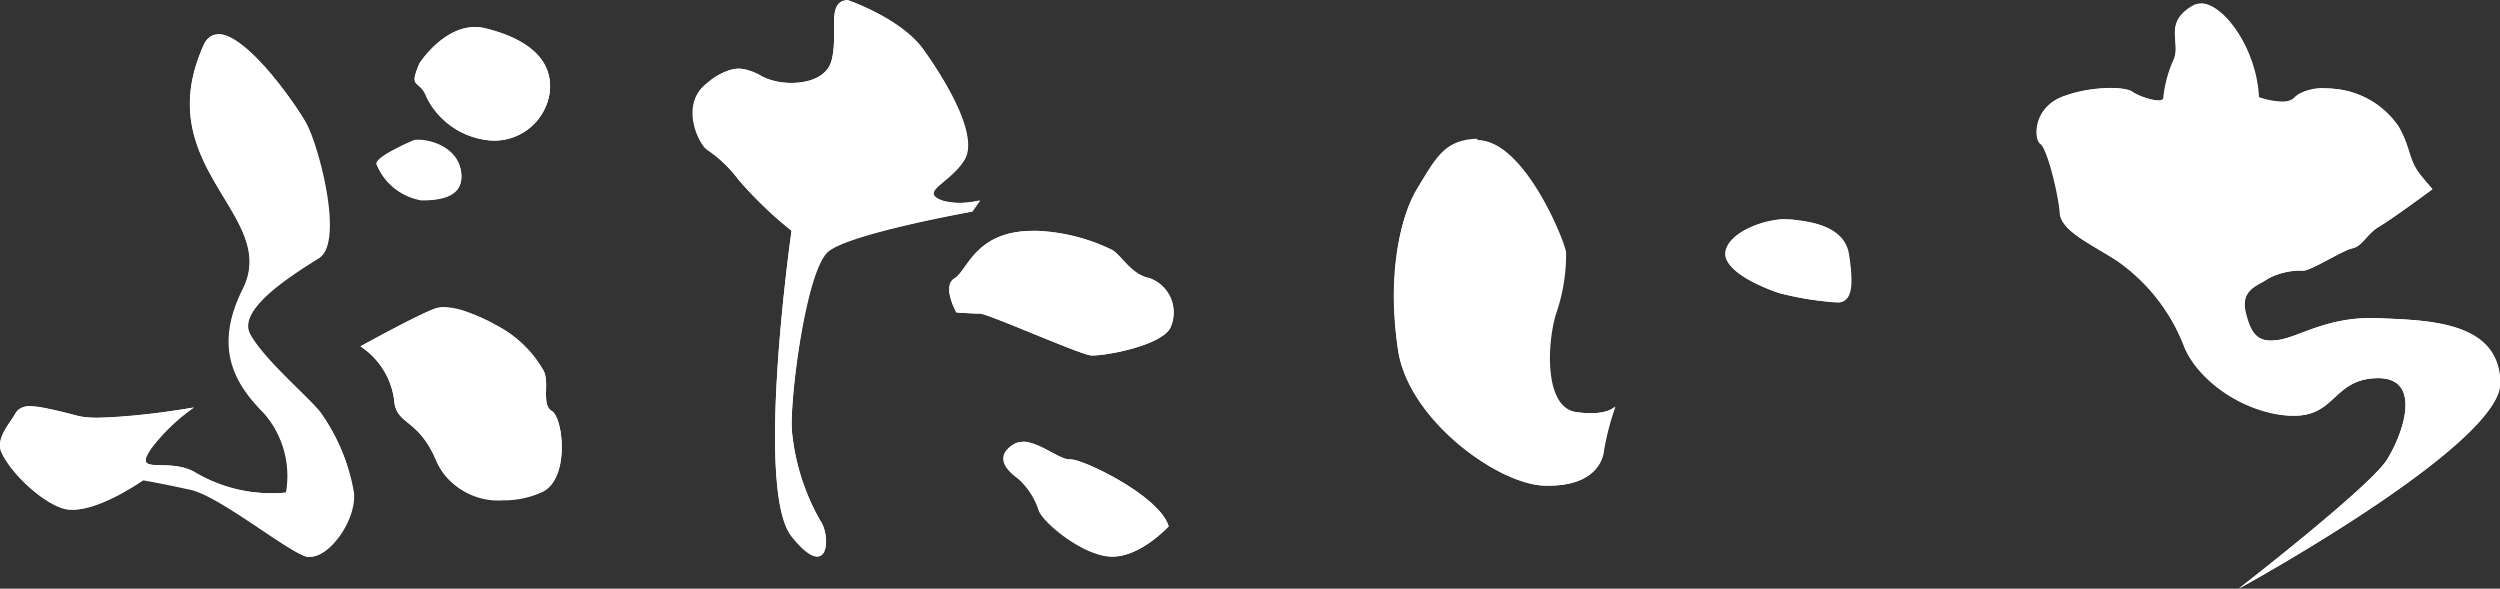
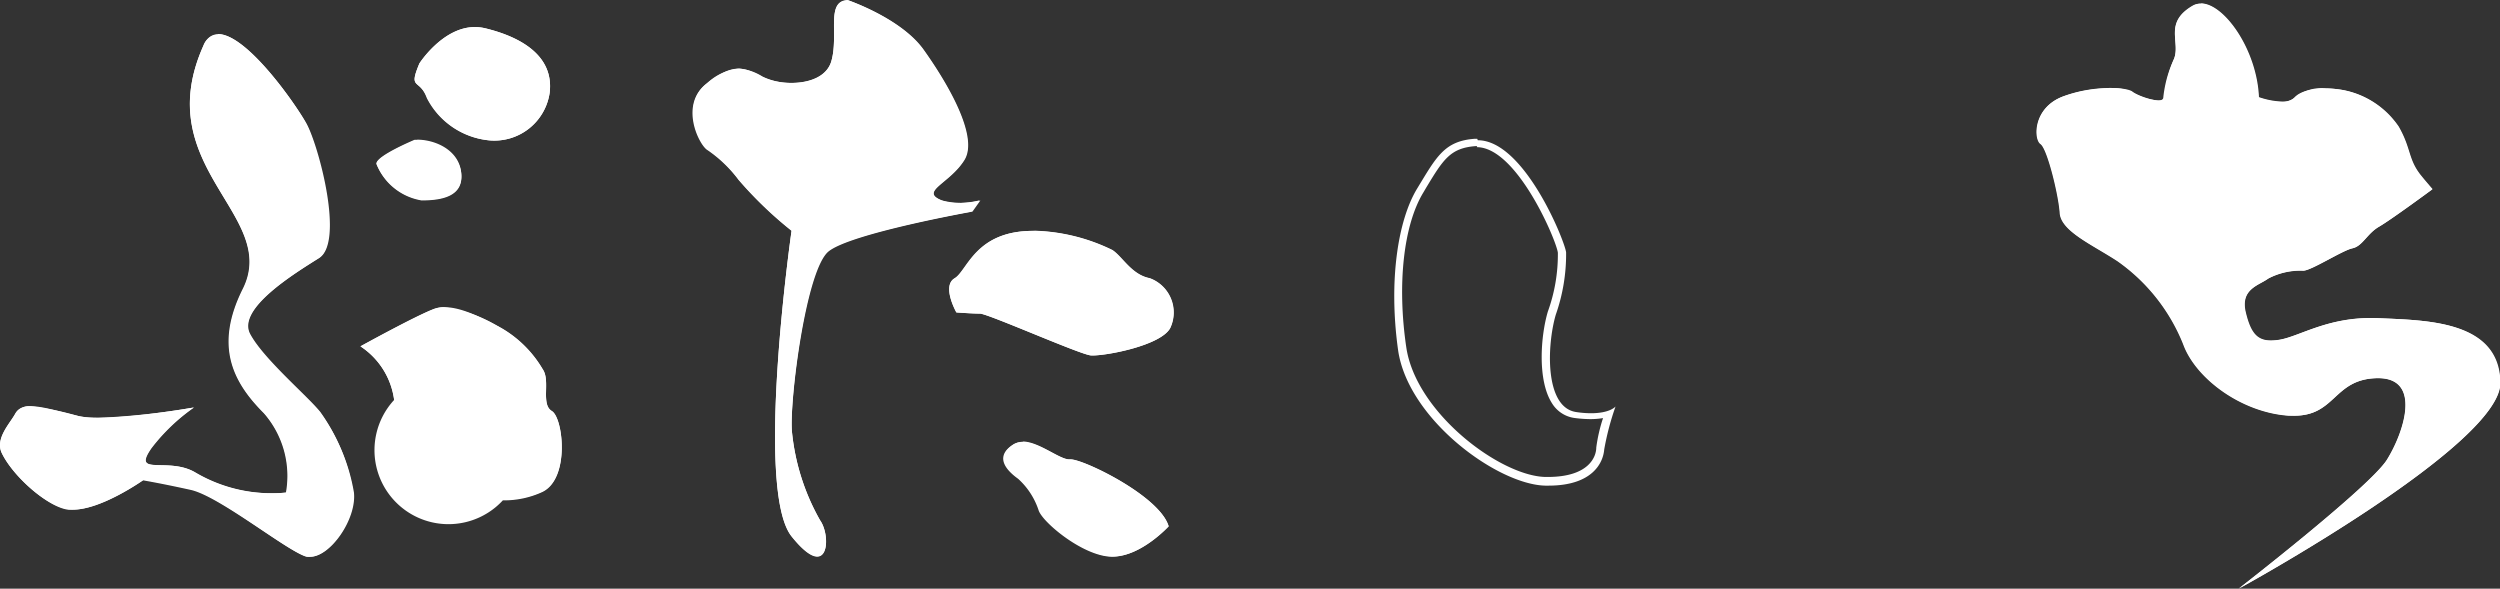
<svg xmlns="http://www.w3.org/2000/svg" viewBox="0 0 169.88 40">
  <rect x="0" y="0" width="169.88" height="40" fill="#333333" stroke="none" />
  <defs>
    <style>.cls-1{fill:#fff;}</style>
  </defs>
  <g id="レイヤー_2" data-name="レイヤー 2">
    <g id="header">
      <path class="cls-1" d="M13.83,3.08c1.36-3,6.17,3.81,7,5.32s2.58,8.06.85,9.14S16.1,21,17,22.69s3.91,4.23,4.77,5.31A12.79,12.79,0,0,1,24,33.46c.21,1.95-1.87,4.76-3.24,4.33S14.9,33.68,13,33.25s-3.24-.65-3.24-.65-3.13,2.25-5.06,2C3.26,34.49.87,32.37.11,30.77c-.45-1,.57-2,.93-2.67.54-1,2.4-.25,4.35.18s7.8-.59,7.8-.59a13,13,0,0,0-2.88,2.75c-1.4,2,1.15.56,3,1.68a10.25,10.25,0,0,0,6.16,1.35,6.47,6.47,0,0,0-1.51-5.4c-2.16-2.16-3.34-4.61-1.42-8.45C19,14.6,10.11,11.38,13.83,3.08Z" />
      <path class="cls-1" d="M14.84,2.8h0c1.56,0,4.78,4.43,5.52,5.83.91,1.72,2.27,7.72,1,8.49l-.1.07c-2,1.26-5.82,3.63-4.77,5.72a18.17,18.17,0,0,0,3.38,3.91,17.86,17.86,0,0,1,1.44,1.49,12.25,12.25,0,0,1,2.21,5.21,4.4,4.4,0,0,1-1.2,3,2,2,0,0,1-1.26.79l-.14,0A19.16,19.16,0,0,1,18,35.56c-1.86-1.24-3.78-2.52-5-2.79-1.94-.43-3.26-.65-3.27-.65l-.2,0-.17.12c-.76.55-3,2-4.51,2h-.2C3.52,34,1.28,32.08.56,30.56c-.22-.46.11-1,.57-1.68a4.84,4.84,0,0,0,.34-.55c0-.07.13-.23.62-.23a9.89,9.89,0,0,1,2.07.39c.36.09.74.19,1.12.27a6.8,6.8,0,0,0,1.43.12,37,37,0,0,0,4.73-.42,11.08,11.08,0,0,0-1.54,1.7c-.34.49-.64,1-.41,1.45s.79.48,1.43.49a4.07,4.07,0,0,1,2.09.44A10.66,10.66,0,0,0,18.48,34a9.55,9.55,0,0,0,1,0l.35-.05.07-.35a6.94,6.94,0,0,0-1.65-5.84c-1.83-1.83-3.25-4-1.33-7.88,1.23-2.47,0-4.52-1.31-6.69-1.56-2.57-3.32-5.48-1.35-9.87.21-.48.46-.48.56-.48m0-.49a1.09,1.09,0,0,0-1,.77C10.11,11.38,19,14.6,16.5,19.62c-1.92,3.84-.74,6.29,1.42,8.45a6.47,6.47,0,0,1,1.51,5.4,7.64,7.64,0,0,1-.95.05,10.06,10.06,0,0,1-5.21-1.4c-1.81-1.12-4.36.29-3-1.68a13,13,0,0,1,2.88-2.75,48.71,48.71,0,0,1-6.48.7,6.14,6.14,0,0,1-1.32-.11,20,20,0,0,0-3.3-.68,1.08,1.08,0,0,0-1,.5c-.36.67-1.38,1.71-.93,2.67.76,1.6,3.15,3.72,4.54,3.87h.26c1.94,0,4.8-2,4.8-2s1.3.22,3.24.65,6.48,4.11,7.85,4.54a.92.92,0,0,0,.29,0c1.35,0,3.15-2.56,2.95-4.37A12.79,12.79,0,0,0,21.73,28c-.86-1.08-3.9-3.58-4.77-5.31s3-4.07,4.69-5.15-.06-7.62-.85-9.14c-.65-1.24-4-6.09-6-6.09Z" />
      <path class="cls-1" d="M24.5,23.54s3.77-2.08,5-2.54,3,.46,4.54,1.27a7.78,7.78,0,0,1,2.84,2.81c.54.77-.15,2.38.62,2.84s1.23,4.54-.62,5.46S31,34.44,29.65,31.31c-1.23-2.93-2.74-2.39-2.86-4.12A5.16,5.16,0,0,0,24.5,23.54Z" />
-       <path class="cls-1" d="M30.23,21.37a9.18,9.18,0,0,1,3.58,1.34,7,7,0,0,1,2.54,2.46l.13.19a2.37,2.37,0,0,1,.14,1.1c0,.66,0,1.49.62,1.88A4.33,4.33,0,0,1,37.65,31c-.07.57-.28,1.58-1,1.93a5.79,5.79,0,0,1-2.49.53,4.22,4.22,0,0,1-4.06-2.35,6.23,6.23,0,0,0-2.06-2.75c-.48-.4-.73-.6-.77-1.22a5.3,5.3,0,0,0-1.88-3.54c1.13-.61,3.4-1.82,4.27-2.15a1.64,1.64,0,0,1,.56-.09m0-.49a2,2,0,0,0-.73.12c-1.23.46-5,2.54-5,2.54a5.16,5.16,0,0,1,2.29,3.65c.12,1.73,1.63,1.19,2.86,4.12A4.62,4.62,0,0,0,34.17,34a6.18,6.18,0,0,0,2.71-.58c1.85-.92,1.39-5,.62-5.46s-.08-2.07-.62-2.84A7.78,7.78,0,0,0,34,22.27a9.49,9.49,0,0,0-3.81-1.39Z" />
+       <path class="cls-1" d="M30.23,21.37a9.18,9.18,0,0,1,3.58,1.34,7,7,0,0,1,2.54,2.46l.13.19a2.37,2.37,0,0,1,.14,1.1c0,.66,0,1.49.62,1.88A4.33,4.33,0,0,1,37.65,31c-.07.57-.28,1.58-1,1.93a5.79,5.79,0,0,1-2.49.53,4.22,4.22,0,0,1-4.06-2.35,6.23,6.23,0,0,0-2.06-2.75c-.48-.4-.73-.6-.77-1.22a5.3,5.3,0,0,0-1.88-3.54c1.13-.61,3.4-1.82,4.27-2.15a1.64,1.64,0,0,1,.56-.09m0-.49a2,2,0,0,0-.73.12c-1.23.46-5,2.54-5,2.54a5.16,5.16,0,0,1,2.29,3.65A4.62,4.62,0,0,0,34.17,34a6.18,6.18,0,0,0,2.71-.58c1.85-.92,1.39-5,.62-5.46s-.08-2.07-.62-2.84A7.78,7.78,0,0,0,34,22.27a9.49,9.49,0,0,0-3.81-1.39Z" />
      <path class="cls-1" d="M28.5,4.31s1.92-3,4.46-2.39,4.69,1.93,4.39,4.39a3.8,3.8,0,0,1-4.08,3.23A5.32,5.32,0,0,1,29,6.66C28.5,5.28,27.73,6.15,28.5,4.31Z" />
      <path class="cls-1" d="M32.27,2.33h0a2.69,2.69,0,0,1,.57.07c2,.48,4.3,1.54,4,3.85-.34,2.66-3,2.8-3.59,2.8A4.84,4.84,0,0,1,29.5,6.48a2.41,2.41,0,0,0-.76-1.07l-.07-.06a3,3,0,0,1,.27-.81c.19-.28,1.57-2.21,3.33-2.21m0-.49c-2.19,0-3.77,2.47-3.77,2.47-.77,1.84,0,1,.54,2.35a5.32,5.32,0,0,0,4.23,2.88,3.8,3.8,0,0,0,4.08-3.23c.3-2.46-1.85-3.77-4.39-4.39a3.4,3.4,0,0,0-.69-.08Z" />
      <path class="cls-1" d="M28.17,9.54c1.25-.08,3,.69,3.17,2.23s-1.23,1.85-2.69,1.85a4,4,0,0,1-3.07-2.47C25.58,10.62,28.17,9.54,28.17,9.54Z" />
      <path class="cls-1" d="M28.35,10c.93,0,2.37.57,2.5,1.79a1,1,0,0,1-.2.8,2.79,2.79,0,0,1-2,.5c-1.1,0-2.37-1.46-2.56-1.9A9.16,9.16,0,0,1,28.28,10h.07m0-.5h-.18s-2.59,1.08-2.59,1.61a4,4,0,0,0,3.07,2.47c1.46,0,2.85-.31,2.69-1.85s-1.76-2.24-3-2.24Z" />
      <path class="cls-1" d="M57.58,0s3.61,1.23,5.15,3.38,3.77,5.87,2.77,7.49S62.42,13,64,13.62a5.32,5.32,0,0,0,2.62,0l-.54.76s-8.23,1.47-9.77,2.7S53.65,27.22,53.81,29.3a15.18,15.18,0,0,0,1.92,6.08c.77,1.08.59,4.24-1.94,1.08s0-20.77,0-20.77a26.74,26.74,0,0,1-3.6-3.46A8.93,8.93,0,0,0,48,10.15c-.62-.53-1.77-3.08,0-4.46s2.46-1.18,3.77-.49S56,5.9,56.5,4.13,56.11.08,57.58,0Z" />
      <path class="cls-1" d="M57.52.5C58.1.72,61,1.87,62.33,3.67c2.29,3.21,3.37,5.94,2.75,6.94A5.88,5.88,0,0,1,63.8,12c-.53.45-.95.8-.87,1.31s.52.68.85.81a3.27,3.27,0,0,0,.5.15c-2.56.5-7.12,1.52-8.32,2.47-1.82,1.46-2.78,10.76-2.64,12.65a15.63,15.63,0,0,0,2,6.33,1.92,1.92,0,0,1,.2,1.66s-.42,0-1.35-1.18c-2-2.45-.59-15.55.1-20.39l0-.27-.22-.18A25.23,25.23,0,0,1,50.61,12a6.74,6.74,0,0,0-1.76-1.78l-.49-.4a3.34,3.34,0,0,1-.77-2.18,1.91,1.91,0,0,1,.75-1.52,3.31,3.31,0,0,1,1.87-.92,3.08,3.08,0,0,1,1.37.48,4.93,4.93,0,0,0,2.23.49c1.67,0,2.86-.7,3.17-1.88a8.55,8.55,0,0,0,.17-2.12c0-1.22.06-1.57.37-1.63m.06-.5C56.11.08,57,2.36,56.5,4.13c-.28,1.09-1.5,1.51-2.69,1.51a4.41,4.41,0,0,1-2-.44,3.53,3.53,0,0,0-1.6-.54,3.67,3.67,0,0,0-2.17,1c-1.77,1.38-.62,3.93,0,4.46a8.93,8.93,0,0,1,2.15,2.08,26.74,26.74,0,0,0,3.6,3.46s-2.52,17.62,0,20.77c.8,1,1.37,1.37,1.74,1.37.81,0,.73-1.71.2-2.45a15.18,15.18,0,0,1-1.92-6.08c-.16-2.08.92-11,2.46-12.22S66,14.38,66,14.38l.54-.76a6.85,6.85,0,0,1-1.49.18A3.27,3.27,0,0,1,64,13.62c-1.54-.62.54-1.13,1.54-2.75s-1.23-5.33-2.77-7.49S57.58,0,57.58,0Z" />
      <path class="cls-1" d="M70.35,15.69A12.81,12.81,0,0,1,75.58,17c.69.46,1.3,1.67,2.53,1.91a2.48,2.48,0,0,1,1.39,3.4c-.69,1.23-4.62,1.92-5.39,1.84s-7-2.84-7.53-2.84-1.6-.08-1.6-.08-1-1.79-.12-2.32S66.27,15.62,70.35,15.69Z" />
      <path class="cls-1" d="M70.18,15.69v.49h.16a12.31,12.31,0,0,1,5,1.23,4,4,0,0,1,.62.58A4,4,0,0,0,78,19.4a1.59,1.59,0,0,1,1,1,1.93,1.93,0,0,1,0,1.72c-.49.87-3.74,1.6-4.82,1.6h-.09c-.34,0-2.35-.86-3.81-1.45a20.1,20.1,0,0,0-3.77-1.39c-.35,0-.94,0-1.29-.06A2.29,2.29,0,0,1,65,19.5a.22.22,0,0,1,.12-.16A3.19,3.19,0,0,0,66,18.4a4.5,4.5,0,0,1,4.2-2.22v-.49m0,0c-3.92,0-4.41,2.7-5.32,3.22s.12,2.32.12,2.32,1.06.08,1.6.08,6.77,2.77,7.53,2.84h.14c1,0,4.59-.68,5.25-1.85a2.48,2.48,0,0,0-1.39-3.4c-1.23-.24-1.84-1.45-2.53-1.91a12.81,12.81,0,0,0-5.23-1.31Z" />
      <path class="cls-1" d="M68.81,30.23c1.17-.78,3.15,1.08,3.92,1s6.08,2.46,6.69,4.54c0,0-1.84,2-3.77,2.06s-4.77-2.29-5.07-3.14a5,5,0,0,0-1.39-2.15C68.65,32.15,67.42,31.15,68.81,30.23Z" />
      <path class="cls-1" d="M69.48,30.53h0a4.56,4.56,0,0,1,1.77.66,3.51,3.51,0,0,0,1.43.54h.09A11.52,11.52,0,0,1,76,33.16a8,8,0,0,1,2.89,2.49,5.41,5.41,0,0,1-3.21,1.68c-1.76,0-4.37-2.21-4.59-2.81a5.5,5.5,0,0,0-1.56-2.38c-.74-.53-.82-.86-.82-1s.23-.39.42-.52a.72.72,0,0,1,.4-.11m0-.49a1.21,1.21,0,0,0-.67.19c-1.39.92-.16,1.92.38,2.31a5,5,0,0,1,1.39,2.15c.3.84,3.13,3.14,5,3.14h0c1.93,0,3.77-2.06,3.77-2.06-.6-2.05-5.76-4.54-6.65-4.54h-.09C72,31.23,70.6,30,69.48,30Z" />
-       <path class="cls-1" d="M100.19,9.54c3.22-.24,6.08,6.84,6.16,7.61a12.4,12.4,0,0,1-.7,4.23c-.61,2.08-.77,6.31,1.39,6.62s2.69-.38,2.69-.38a18.38,18.38,0,0,0-.77,2.92c-.08.92-.78,2.54-4,2.46S95.73,28.46,95,23.77,95,15.08,96.27,12.92,98.11,9.69,100.19,9.54Z" />
      <path class="cls-1" d="M100.35,10c2.72,0,5.4,6.31,5.51,7.17a11.39,11.39,0,0,1-.68,4c-.49,1.65-.72,4.67.28,6.23a2.13,2.13,0,0,0,1.51,1,8.61,8.61,0,0,0,1.09.08,5.27,5.27,0,0,0,.87-.07,10.87,10.87,0,0,0-.46,2c0,.6-.47,2-3.3,2H105c-3.08-.08-8.79-4.37-9.44-8.81-.63-4.27-.19-8.3,1.16-10.52l.2-.34c1.15-1.9,1.63-2.68,3.34-2.81h.12m0-.5h-.16c-2.08.15-2.61,1.23-3.92,3.38S94.35,19.08,95,23.77,101.73,32.92,105,33h.22c3,0,3.72-1.56,3.79-2.46a18.38,18.38,0,0,1,.77-2.92s-.36.46-1.67.46a6.68,6.68,0,0,1-1-.08c-2.16-.31-2-4.54-1.39-6.62a12.4,12.4,0,0,0,.7-4.23c-.08-.75-2.84-7.62-6-7.62Z" />
-       <path class="cls-1" d="M121.81,14.92c1.15.14,3.54.39,3.84,2.39s.23,3.07-.61,3.23a19,19,0,0,1-4.08-.61c-.31-.08-3.77-1.24-3.69-2.7S120.18,14.73,121.81,14.92Z" />
-       <path class="cls-1" d="M121.4,15.39h0l.35,0h0c1.1.12,3.13.36,3.38,2,.35,2.3,0,2.63-.22,2.67a.88.88,0,0,1-.22,0,23.32,23.32,0,0,1-3.65-.62c-.87-.23-3.37-1.33-3.32-2.19s2.13-1.87,3.64-1.87m0-.49c-1.65,0-4.06,1-4.13,2.33s3.38,2.62,3.69,2.7a23.31,23.31,0,0,0,3.77.63l.31,0c.84-.16.92-1.23.61-3.23s-2.69-2.25-3.84-2.39l-.41,0Z" />
      <path class="cls-1" d="M149,.38c1.55-.86,4.31,2.62,4.46,6.24,0,0,1.85.69,2.46,0s2.39-.7,3.46-.47A5.9,5.9,0,0,1,163,8.6c.84,1.47.64,2.19,1.46,3.25.29.37.84,1,.84,1s-2.77,2.05-3.62,2.54-1.12,1.32-1.81,1.47-2.8,1.52-3.34,1.52a4.71,4.71,0,0,0-2.39.54c-.61.46-1.92.7-1.53,2.31s.92,2.08,2.3,1.85,3.39-1.62,6.7-1.46,8.23.15,8.3,4.38-17.77,14-17.77,14,8.93-6.92,10.08-8.77,2.39-5.61-.69-5.54-2.77,2.77-6,2.54-6.31-2.54-7.15-4.85a12.61,12.61,0,0,0-4.47-5.65c-1.69-1.11-3.84-2-3.92-3.27s-.85-4.38-1.31-4.69-.54-2.46,1.54-3.23,4.31-.62,4.69-.31,2.16.92,2.16.39A8.19,8.19,0,0,1,147.73,4C148.19,2.85,147,1.54,149,.38Z" />
      <path class="cls-1" d="M149.56.74h0c.58,0,1.41.69,2.1,1.75A8.61,8.61,0,0,1,153,6.64V7l.31.12a5.72,5.72,0,0,0,1.72.34,1.62,1.62,0,0,0,1.28-.48,2.57,2.57,0,0,1,1.72-.43,5.69,5.69,0,0,1,1.27.13,5.42,5.42,0,0,1,3.22,2.2,6.78,6.78,0,0,1,.66,1.58,4.9,4.9,0,0,0,.84,1.73c.14.18.34.42.51.61-.81.6-2.53,1.85-3.14,2.2a4.05,4.05,0,0,0-1,.89c-.27.3-.44.48-.65.53a8.65,8.65,0,0,0-1.7.79,9.34,9.34,0,0,1-1.53.72,5.17,5.17,0,0,0-2.68.64,4,4,0,0,1-.39.23,2.1,2.1,0,0,0-1.33,2.58c.28,1.19.74,2.29,2.19,2.29a4.36,4.36,0,0,0,.67-.07,9.16,9.16,0,0,0,1.6-.49,11.91,11.91,0,0,1,4.51-1h.48l.49,0c4,.17,7.29.58,7.35,3.88,0,.89-1.08,3.13-8.63,8.16-1,.7-2.1,1.37-3.09,2a33.94,33.94,0,0,0,4.94-4.67c.72-1.15,1.87-3.74,1-5.26a2.12,2.12,0,0,0-2-1h-.1a4.38,4.38,0,0,0-3.19,1.44,3.13,3.13,0,0,1-2.42,1.11h-.35c-3.21-.23-6-2.53-6.72-4.52a13.07,13.07,0,0,0-4.65-5.9c-.41-.27-.83-.52-1.25-.76-1.19-.71-2.41-1.44-2.46-2.13,0-.84-.73-4.46-1.5-5a1.5,1.5,0,0,1,0-1A2.15,2.15,0,0,1,140.36,7a8.92,8.92,0,0,1,3-.53,3.62,3.62,0,0,1,1.22.15,4.57,4.57,0,0,0,2.1.7c.63,0,.85-.38.85-.7a8,8,0,0,1,.66-2.44,3,3,0,0,0,.11-1.43,1.59,1.59,0,0,1,1-1.93.51.51,0,0,1,.28-.08m0-.49a1,1,0,0,0-.52.13C147,1.54,148.19,2.85,147.73,4A8.19,8.19,0,0,0,147,6.62c0,.15-.15.21-.36.21a4.16,4.16,0,0,1-1.8-.6A3.15,3.15,0,0,0,143.36,6a9.52,9.52,0,0,0-3.17.56c-2.08.77-2,2.92-1.54,3.23s1.23,3.46,1.31,4.69,2.23,2.16,3.92,3.27a12.61,12.61,0,0,1,4.47,5.65c.84,2.31,3.92,4.62,7.15,4.85h.38c2.83,0,2.67-2.47,5.62-2.55h.09c3,0,1.74,3.71.6,5.54S152.11,40,152.11,40,170,30.23,169.88,26s-5-4.23-8.3-4.38l-.51,0c-3,0-4.87,1.26-6.19,1.48a4.4,4.4,0,0,1-.59.05c-1,0-1.39-.54-1.71-1.9-.39-1.61.92-1.85,1.53-2.31a4.71,4.71,0,0,1,2.39-.54c.54,0,2.64-1.37,3.34-1.52s1-1,1.81-1.47,3.62-2.54,3.62-2.54-.55-.63-.84-1c-.82-1.06-.62-1.78-1.46-3.25a5.9,5.9,0,0,0-3.55-2.45A7.08,7.08,0,0,0,158.05,6a2.94,2.94,0,0,0-2.09.6,1.19,1.19,0,0,1-.91.3,5.33,5.33,0,0,1-1.55-.3c-.14-3.24-2.37-6.37-3.94-6.37Z" />
    </g>
  </g>
</svg>